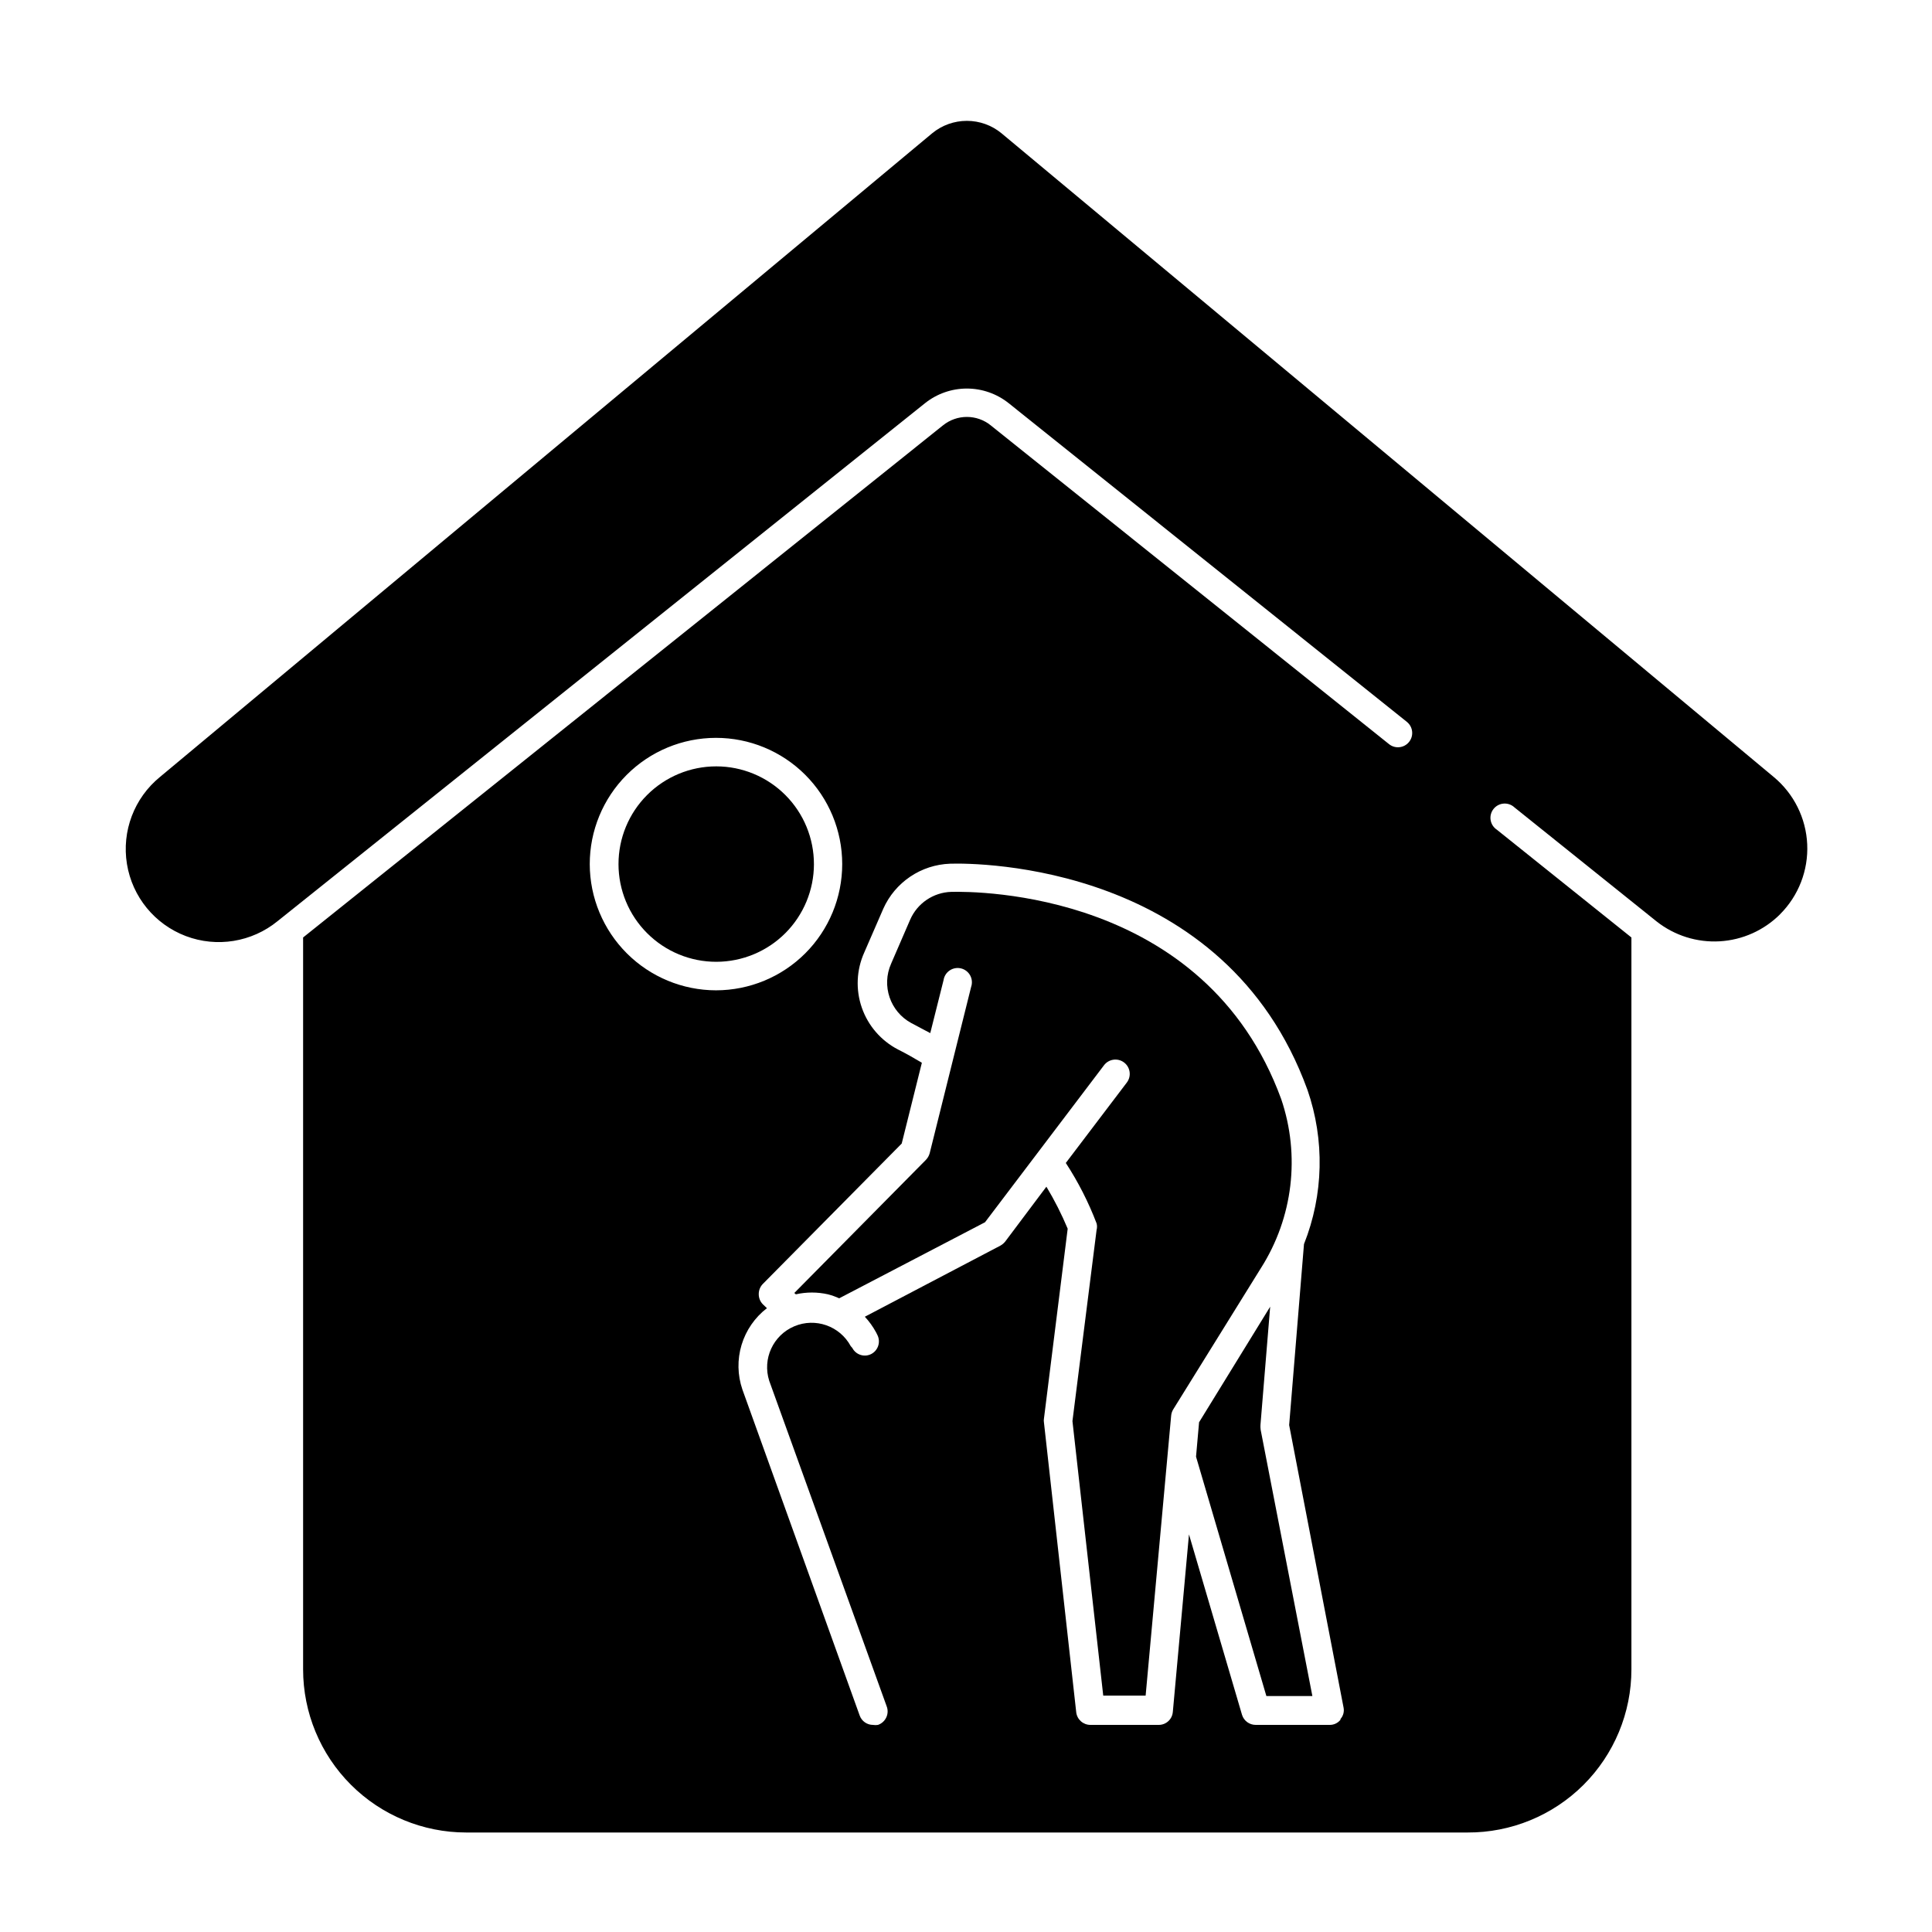
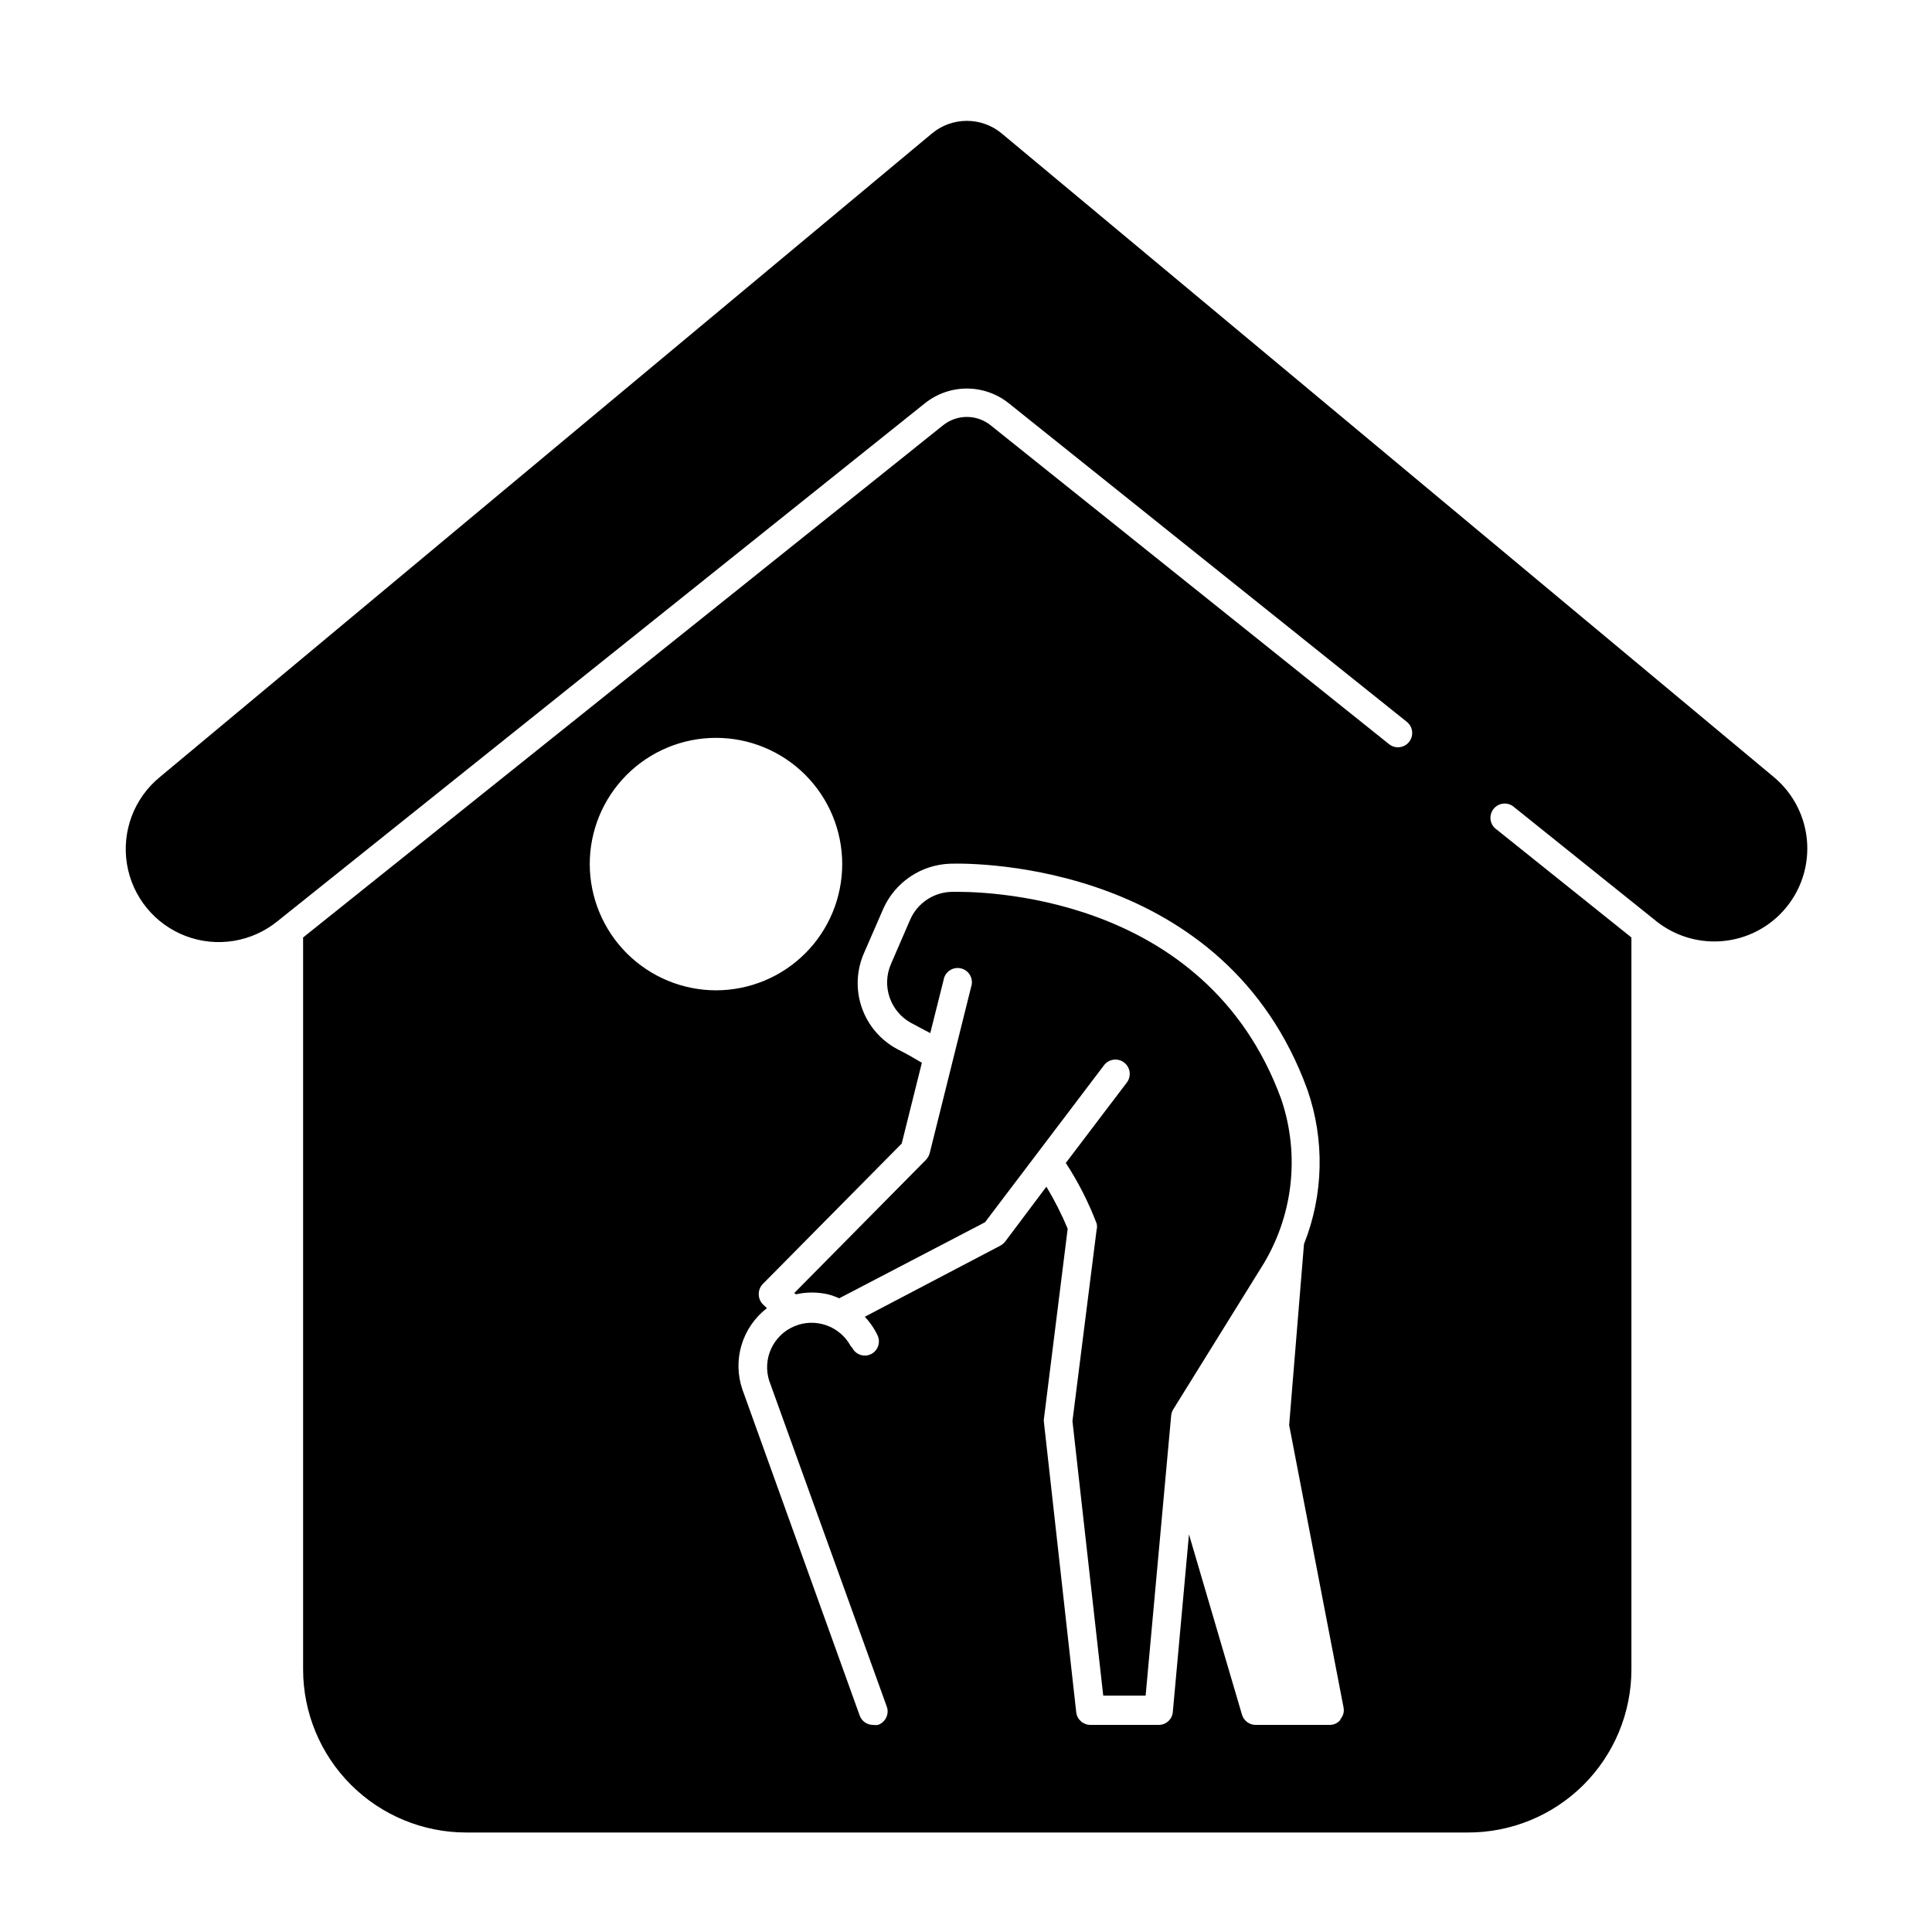
<svg xmlns="http://www.w3.org/2000/svg" fill="#000000" width="800px" height="800px" version="1.1" viewBox="144 144 512 512">
  <g>
    <path d="m615.73 386.29c4.902-4.894 7.516-11.629 7.199-18.551-0.316-6.926-3.535-13.395-8.863-17.824l-204.65-170.59c-2.586-2.133-5.836-3.297-9.191-3.297-3.356 0-6.606 1.164-9.195 3.297l-204.65 170.59c-6.82 5.574-10.152 14.359-8.738 23.055 1.414 8.691 7.356 15.969 15.594 19.094 8.234 3.121 17.508 1.613 24.332-3.957l171.55-137.24c3.152-2.523 7.07-3.898 11.109-3.898 4.035 0 7.953 1.375 11.109 3.898l105.5 84.438c1.629 1.309 1.887 3.688 0.578 5.316-1.305 1.629-3.688 1.887-5.312 0.578l-105.5-84.438c-3.707-3.027-9.035-3.027-12.746 0l-169.53 135.68v193.96c0 11.465 4.555 22.461 12.66 30.566 8.105 8.109 19.102 12.664 30.566 12.664h265.36c11.5 0.051 22.547-4.481 30.699-12.59 8.148-8.113 12.73-19.141 12.73-30.641v-193.96l-35.668-28.566c-0.883-0.586-1.477-1.512-1.645-2.559-0.164-1.043 0.117-2.109 0.777-2.938 0.656-0.828 1.633-1.344 2.688-1.418 1.055-0.078 2.094 0.293 2.863 1.02l37.684 30.23c4.742 3.731 10.688 5.598 16.715 5.246 6.023-0.355 11.711-2.902 15.984-7.164zm-315.44-13.25c-0.012-8.875 3.504-17.391 9.77-23.672 6.269-6.285 14.777-9.82 23.652-9.828 8.875-0.012 17.391 3.508 23.668 9.777 6.281 6.273 9.812 14.781 9.816 23.656 0.004 8.875-3.516 17.391-9.789 23.668-6.277 6.277-14.789 9.801-23.664 9.805-8.859-0.016-17.352-3.535-23.621-9.797-6.269-6.262-9.805-14.75-9.832-23.609zm198.95 226.71h0.004c-0.691 0.879-1.754 1.383-2.871 1.363h-19.602c-1.664 0.004-3.137-1.078-3.625-2.672l-14.055-47.812-4.281 47.055-0.004 0.004c-0.156 1.938-1.781 3.43-3.727 3.426h-18.09c-1.922 0.012-3.547-1.418-3.777-3.328l-8.562-76.879c-0.051-0.301-0.051-0.609 0-0.906l6.297-50.383c-1.609-3.844-3.496-7.566-5.644-11.133l-10.93 14.559c-0.348 0.43-0.777 0.789-1.262 1.059l-35.922 18.844c1.16 1.246 2.16 2.633 2.973 4.129l0.352 0.707c0.926 1.836 0.207 4.078-1.609 5.035-0.883 0.461-1.91 0.547-2.856 0.242-0.945-0.301-1.73-0.969-2.184-1.852l-0.402-0.453c-2.887-5.363-9.383-7.648-14.988-5.269-5.606 2.379-8.477 8.637-6.625 14.438l31.086 86.152h-0.004c0.406 0.965 0.395 2.055-0.039 3.012-0.43 0.953-1.234 1.688-2.227 2.027-0.434 0.07-0.875 0.07-1.309 0-1.582 0.004-2.992-0.984-3.527-2.469l-31.086-86.406c-1.309-3.82-1.387-7.957-0.223-11.828 1.168-3.867 3.519-7.273 6.723-9.734l-1.059-1.008c-0.707-0.707-1.105-1.668-1.109-2.668-0.02-1.012 0.359-1.992 1.059-2.723l36.828-37.23 5.34-21.41c-2.016-1.211-4.133-2.418-6.348-3.527-4.484-2.336-7.91-6.297-9.566-11.074-1.66-4.777-1.426-10.012 0.648-14.621l5.039-11.586v-0.004c1.535-3.445 4.008-6.391 7.133-8.5 3.125-2.113 6.781-3.301 10.551-3.438 7.356-0.25 72.953 0 94.715 59.902h0.004c4.613 13.305 4.293 27.824-0.91 40.91l-3.93 47.961 14.41 74.816c0.234 1.094-0.066 2.234-0.805 3.074z" />
-     <path d="m478.04 521.57 2.57-31.285-18.844 30.633-0.805 9.117 18.641 63.43h12.191l-13.703-70.535v0.004c-0.062-0.453-0.082-0.906-0.051-1.363z" />
-     <path d="m359.7 373.04c0.012-6.871-2.707-13.469-7.562-18.336-4.856-4.867-11.445-7.606-18.316-7.609-6.875-0.004-13.469 2.727-18.328 7.586-4.863 4.859-7.59 11.453-7.586 18.328s2.742 13.465 7.609 18.316c4.867 4.856 11.461 7.574 18.336 7.562 6.852-0.016 13.418-2.742 18.262-7.586s7.57-11.41 7.586-18.262z" />
    <path d="m454.36 519.25c0.043-0.586 0.215-1.152 0.504-1.664l23.328-37.586v0.004c8.461-13.336 10.426-29.785 5.34-44.738-20.152-55.117-80.609-55.066-87.41-54.914-4.773 0.133-9.039 3.023-10.934 7.406l-5.039 11.637c-2.586 5.832-0.262 12.672 5.34 15.719 1.664 0.855 3.273 1.762 5.039 2.672l3.527-14.055v-0.004c0.16-1.047 0.758-1.98 1.641-2.566 0.883-0.586 1.973-0.777 3.004-0.52 1.027 0.254 1.902 0.93 2.41 1.863 0.504 0.934 0.598 2.035 0.25 3.035l-10.984 44.082v0.004c-0.184 0.66-0.531 1.266-1.008 1.762l-34.863 35.266 0.402 0.352v0.004c2.805-0.633 5.711-0.633 8.516 0 1.02 0.266 2.012 0.621 2.973 1.055l38.641-20.152 31.539-41.613c1.266-1.668 3.648-1.996 5.316-0.73s1.996 3.644 0.73 5.316l-16.172 21.312v-0.004c3.285 5.035 6.023 10.406 8.16 16.023 0.152 0.559 0.152 1.152 0 1.711l-6.398 50.684 8.16 72.75h11.234z" />
  </g>
</svg>